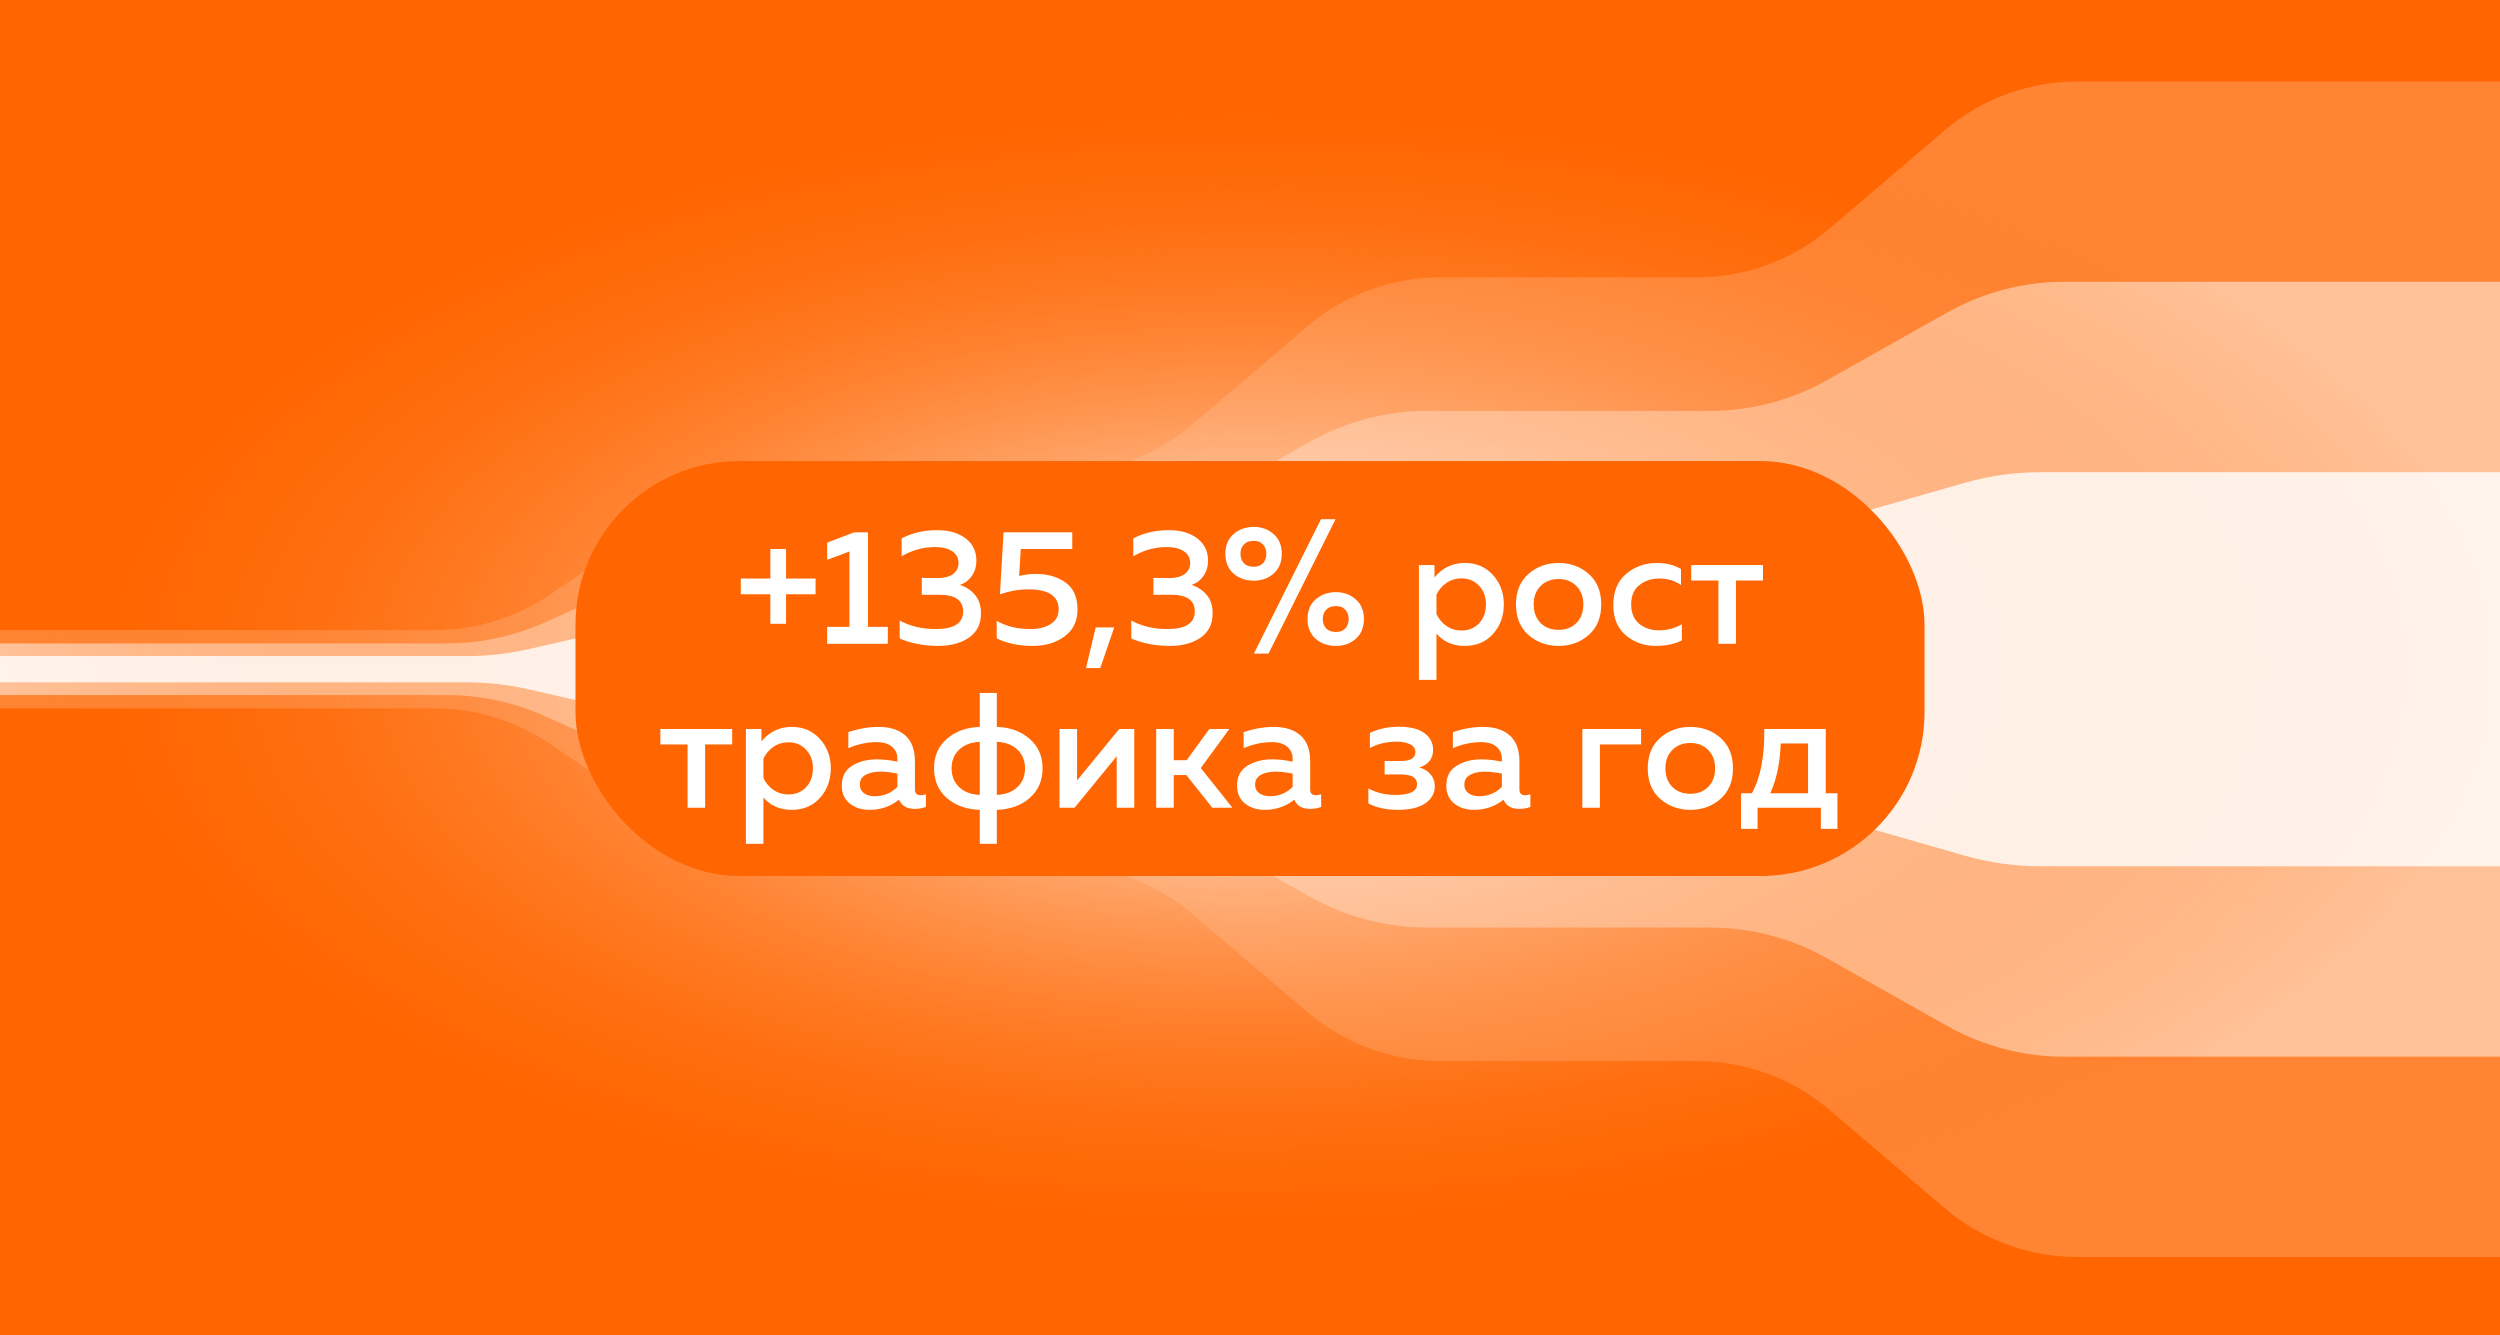
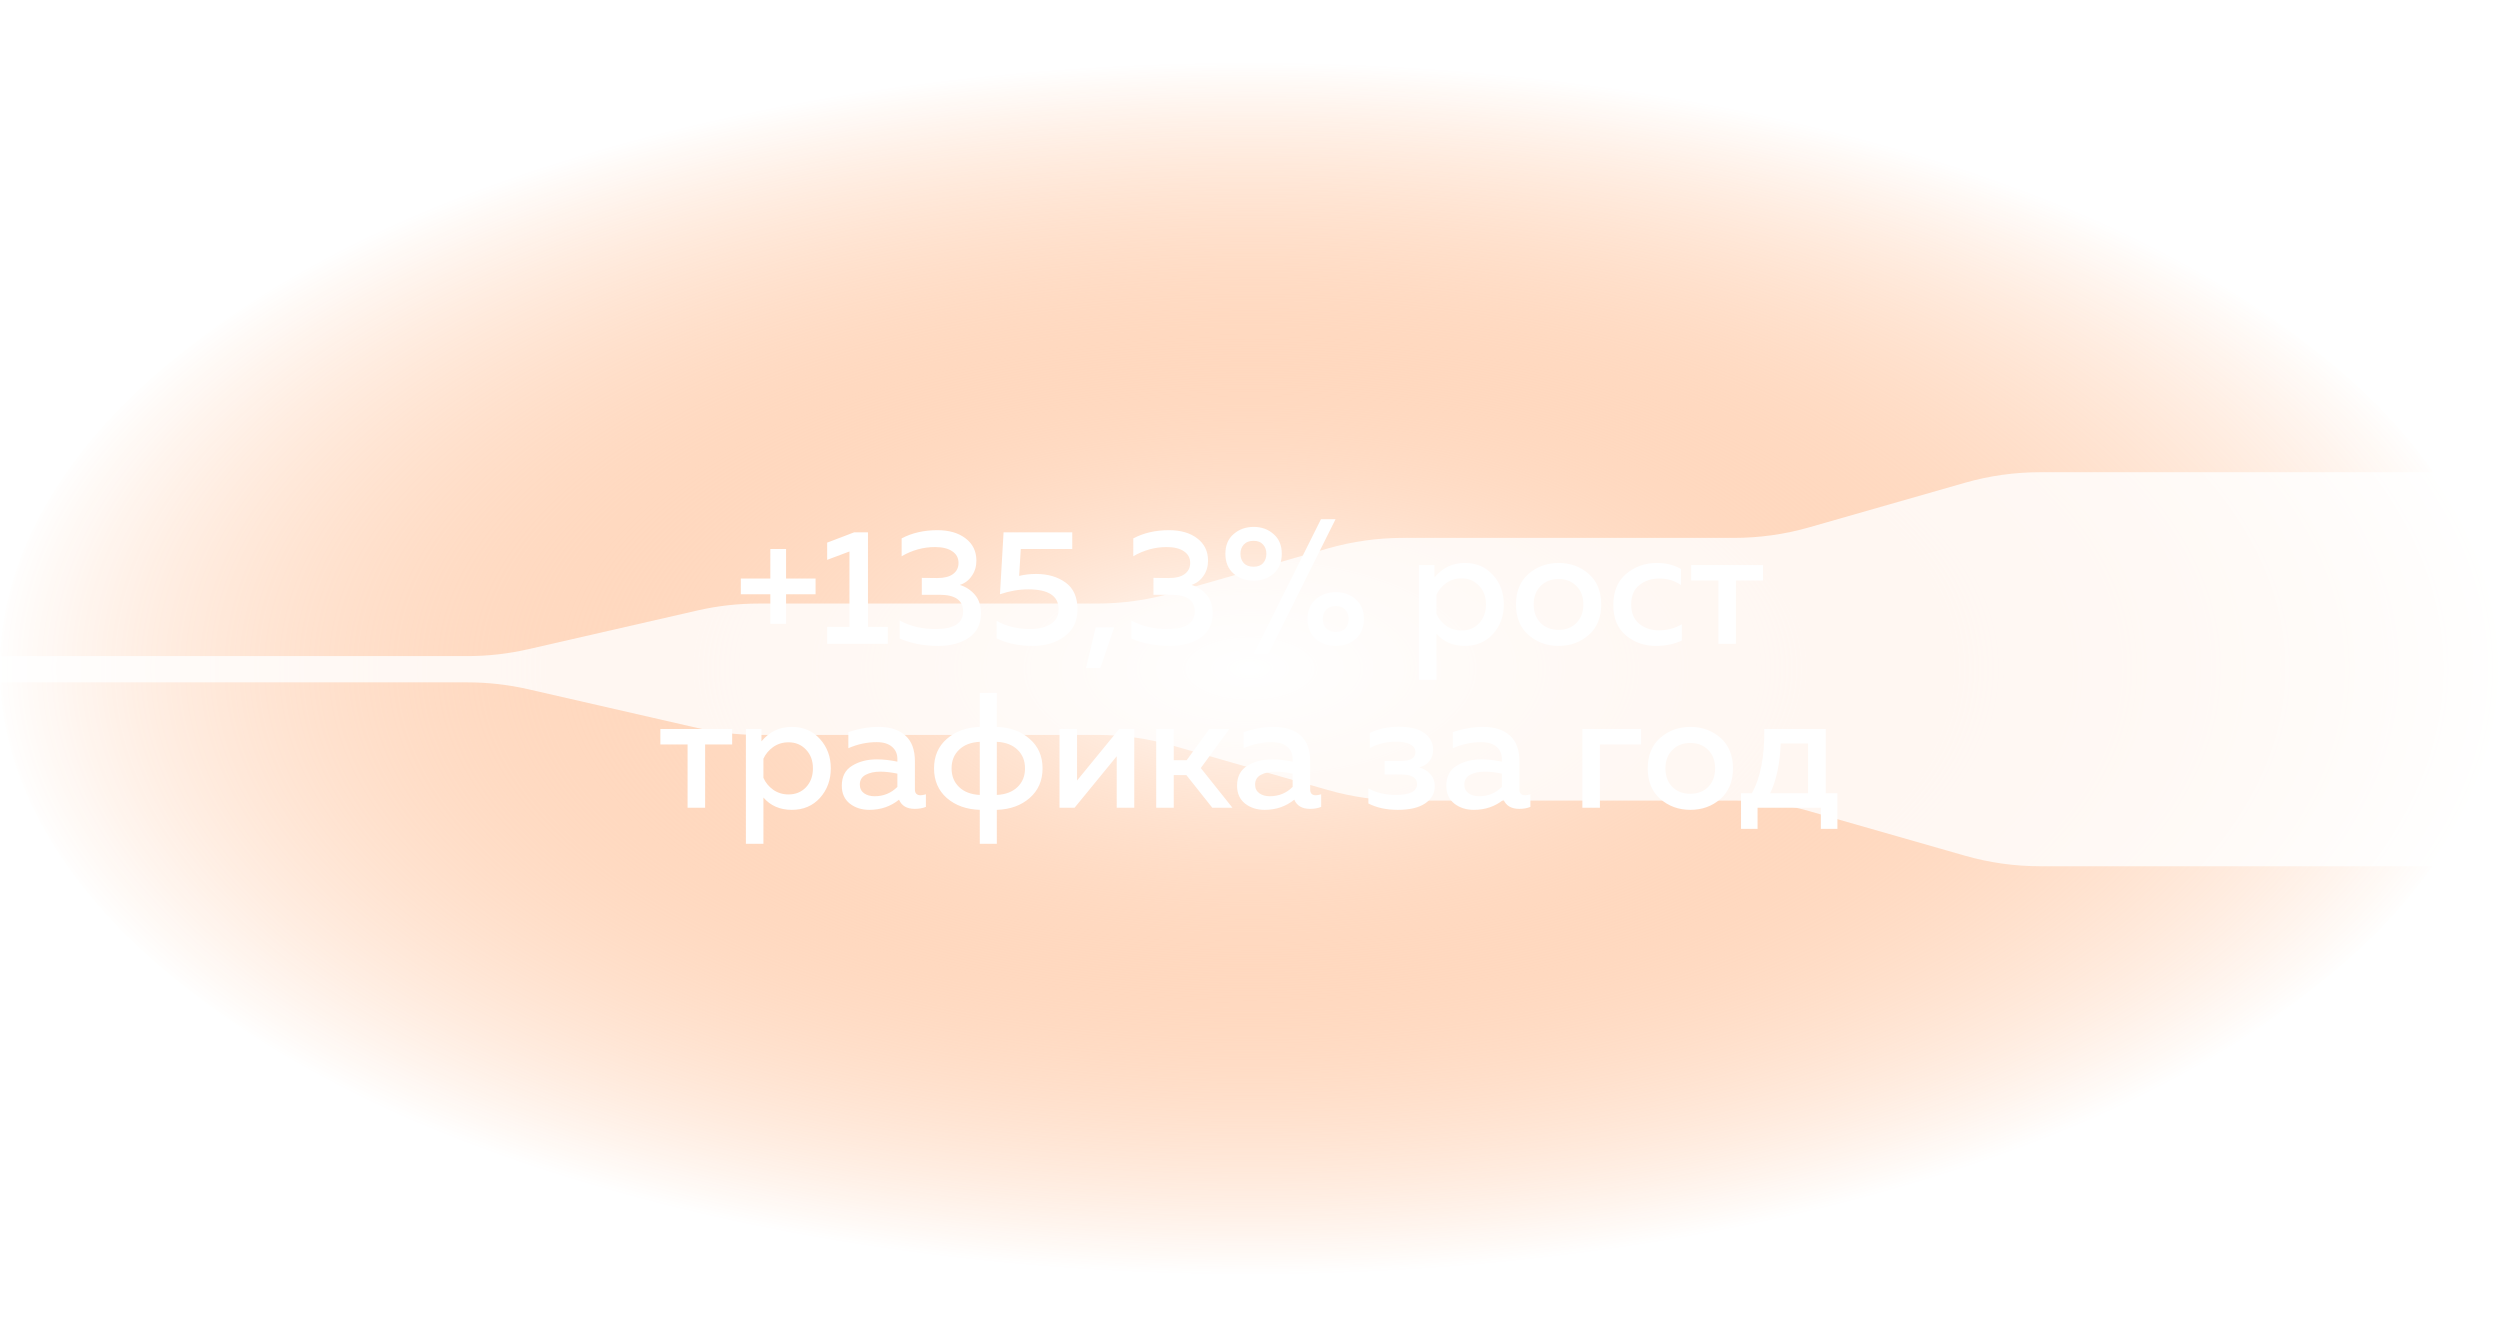
<svg xmlns="http://www.w3.org/2000/svg" width="1464" height="782" viewBox="0 0 1464 782" fill="none">
-   <rect width="1464" height="782" fill="#FF6500" />
  <path opacity="0.2" d="M0 368.961H254.676C278.829 368.961 302.42 361.673 322.364 348.049L395.499 298.09C415.443 284.466 439.034 277.178 463.186 277.178H620.557C649.124 277.178 676.755 266.986 698.48 248.435L765.52 191.191C787.245 172.64 814.876 162.448 843.444 162.448H993.625C1022.19 162.448 1049.82 152.257 1071.55 133.706L1138.59 76.461C1160.31 57.91 1187.94 47.719 1216.51 47.719H1464V736.096H1216.51C1187.94 736.096 1160.31 725.904 1138.59 707.353L1071.55 650.109C1049.82 631.558 1022.19 621.366 993.625 621.366H843.444C814.876 621.366 787.245 611.175 765.52 592.624L698.48 535.379C676.755 516.828 649.124 506.637 620.557 506.637H463.186C439.034 506.637 415.443 499.348 395.499 485.724L322.364 435.765C302.42 422.142 278.829 414.853 254.676 414.853H0V368.961Z" fill="white" />
  <path opacity="0.5" d="M0 376.777H261.682C281.502 376.777 301.095 372.568 319.167 364.431L398.696 328.617C416.767 320.479 436.361 316.271 456.18 316.271H628.124C652.181 316.271 675.833 310.072 696.797 298.271L767.203 258.64C788.168 246.839 811.819 240.64 835.877 240.64H1001.19C1025.25 240.64 1048.9 234.44 1069.87 222.639L1140.27 183.008C1161.24 171.207 1184.89 165.008 1208.95 165.008H1464V618.798H1208.95C1184.89 618.798 1161.24 612.599 1140.27 600.798L1069.87 561.167C1048.9 549.366 1025.25 543.166 1001.19 543.166H835.877C811.819 543.166 788.168 536.967 767.203 525.166L696.797 485.535C675.833 473.734 652.181 467.535 628.124 467.535H456.18C436.361 467.535 416.767 463.327 398.696 455.189L319.167 419.375C301.095 411.238 281.502 407.029 261.682 407.029H0V376.777Z" fill="white" />
  <ellipse cx="732" cy="391.5" rx="732" ry="356.5" fill="url(#paint0_radial_4985_17872)" />
  <path opacity="0.8" d="M0 384.21H273.666C285.684 384.21 297.664 382.856 309.378 380.174L408.484 357.481C420.199 354.799 432.178 353.445 444.196 353.445H642.372C657.264 353.445 672.083 351.366 686.399 347.268L777.601 321.165C791.917 317.067 806.736 314.988 821.628 314.988H1015.44C1030.33 314.988 1045.15 312.909 1059.47 308.811L1150.67 282.708C1164.99 278.61 1179.8 276.531 1194.7 276.531H1464V507.272H1194.7C1179.8 507.272 1164.99 505.193 1150.67 501.095L1059.47 474.992C1045.15 470.894 1030.33 468.815 1015.44 468.815H821.628C806.736 468.815 791.917 466.736 777.601 462.639L686.399 436.535C672.083 432.437 657.264 430.358 642.372 430.358H444.196C432.178 430.358 420.199 429.005 408.484 426.322L309.378 403.629C297.664 400.947 285.684 399.593 273.666 399.593H0V384.21Z" fill="white" />
-   <rect x="337" y="270" width="790" height="243" rx="96" fill="#FF6500" />
  <path d="M460.32 338.792H477.6V348.008H460.32V365.288H451.104V348.008H433.824V338.792H451.104V321.512H460.32V338.792ZM500.223 311.72H508.287V367.112H519.903V377H484.383V367.112H497.439V322.952L484.383 327.848V317.768L500.223 311.72ZM571.775 328.328C571.775 331.72 570.879 334.696 569.087 337.256C567.359 339.816 565.023 341.576 562.079 342.536C565.599 343.624 568.543 345.544 570.911 348.296C573.279 351.048 574.463 354.696 574.463 359.24C574.463 365.448 572.095 370.184 567.359 373.448C562.623 376.648 556.671 378.248 549.503 378.248C541.119 378.248 533.567 376.808 526.847 373.928V363.368C533.119 366.824 540.383 368.488 548.639 368.36C558.879 368.232 563.999 364.808 563.999 358.088C563.999 351.56 559.391 348.296 550.175 348.296H539.807V338.408L548.927 338.504C552.895 338.504 555.935 337.736 558.047 336.2C560.223 334.6 561.311 332.424 561.311 329.672C561.311 326.728 560.095 324.456 557.663 322.856C555.295 321.192 551.903 320.36 547.487 320.36C540.703 320.36 534.207 322.152 527.999 325.736V315.272C534.079 312.072 541.055 310.472 548.927 310.472C555.775 310.472 561.279 312.072 565.439 315.272C569.663 318.472 571.775 322.824 571.775 328.328ZM587.691 311.72H627.915V321.512H597.771L596.811 337.256C599.947 336.488 603.243 336.104 606.699 336.104C613.675 336.104 619.467 337.8 624.075 341.192C628.683 344.52 630.987 349.768 630.987 356.936C630.987 363.72 628.459 368.968 623.403 372.68C618.411 376.392 612.139 378.248 604.587 378.248C596.715 378.248 589.739 376.776 583.659 373.832V363.56C589.163 366.76 595.723 368.36 603.339 368.36C608.331 368.36 612.331 367.368 615.339 365.384C618.411 363.4 619.947 360.552 619.947 356.84C619.947 349.032 614.027 345.128 602.187 345.128C596.683 345.128 591.147 346.088 585.579 348.008L587.691 311.72ZM644.33 391.208H635.978L641.642 367.4H652.49L644.33 391.208ZM707.431 328.328C707.431 331.72 706.535 334.696 704.743 337.256C703.015 339.816 700.679 341.576 697.735 342.536C701.255 343.624 704.199 345.544 706.567 348.296C708.935 351.048 710.119 354.696 710.119 359.24C710.119 365.448 707.751 370.184 703.015 373.448C698.279 376.648 692.327 378.248 685.159 378.248C676.775 378.248 669.223 376.808 662.503 373.928V363.368C668.775 366.824 676.039 368.488 684.295 368.36C694.535 368.232 699.655 364.808 699.655 358.088C699.655 351.56 695.047 348.296 685.831 348.296H675.463V338.408L684.583 338.504C688.551 338.504 691.591 337.736 693.703 336.2C695.879 334.6 696.967 332.424 696.967 329.672C696.967 326.728 695.751 324.456 693.319 322.856C690.951 321.192 687.559 320.36 683.143 320.36C676.359 320.36 669.863 322.152 663.655 325.736V315.272C669.735 312.072 676.711 310.472 684.583 310.472C691.431 310.472 696.935 312.072 701.095 315.272C705.319 318.472 707.431 322.824 707.431 328.328ZM742.836 382.76H734.292L773.556 304.04H782.1L742.836 382.76ZM745.812 312.776C749.012 315.528 750.612 319.368 750.612 324.296C750.612 329.224 749.012 333.096 745.812 335.912C742.676 338.664 738.804 340.04 734.196 340.04C729.524 340.04 725.588 338.664 722.388 335.912C719.188 333.096 717.588 329.224 717.588 324.296C717.588 319.368 719.188 315.528 722.388 312.776C725.588 309.96 729.524 308.552 734.196 308.552C738.804 308.552 742.676 309.96 745.812 312.776ZM728.34 318.92C727.06 320.328 726.42 322.12 726.42 324.296C726.42 326.472 727.06 328.296 728.34 329.768C729.684 331.176 731.604 331.88 734.1 331.88C736.532 331.88 738.388 331.176 739.668 329.768C740.948 328.296 741.588 326.472 741.588 324.296C741.588 322.12 740.948 320.328 739.668 318.92C738.388 317.448 736.532 316.712 734.1 316.712C731.604 316.712 729.684 317.448 728.34 318.92ZM793.908 350.984C797.108 353.736 798.708 357.576 798.708 362.504C798.708 367.432 797.108 371.304 793.908 374.12C790.772 376.872 786.9 378.248 782.292 378.248C777.62 378.248 773.684 376.872 770.484 374.12C767.284 371.304 765.684 367.432 765.684 362.504C765.684 357.576 767.284 353.736 770.484 350.984C773.684 348.168 777.62 346.76 782.292 346.76C786.9 346.76 790.772 348.168 793.908 350.984ZM776.532 357.128C775.252 358.536 774.612 360.328 774.612 362.504C774.612 364.68 775.252 366.504 776.532 367.976C777.876 369.384 779.796 370.088 782.292 370.088C784.724 370.088 786.58 369.384 787.86 367.976C789.14 366.504 789.78 364.68 789.78 362.504C789.78 360.328 789.14 358.536 787.86 357.128C786.58 355.656 784.724 354.92 782.292 354.92C779.796 354.92 777.876 355.656 776.532 357.128ZM840.036 338.12C844.708 332.488 850.628 329.672 857.796 329.672C864.58 329.672 870.084 332.04 874.308 336.776C878.532 341.448 880.644 347.176 880.644 353.96C880.644 360.744 878.532 366.504 874.308 371.24C870.084 375.912 864.58 378.248 857.796 378.248C850.884 378.248 845.348 375.848 841.188 371.048V398.12H830.916V330.92H840.036V338.12ZM866.148 365C868.836 362.12 870.18 358.44 870.18 353.96C870.18 349.48 868.836 345.832 866.148 343.016C863.46 340.136 860.036 338.696 855.876 338.696C852.484 338.696 849.476 339.624 846.852 341.48C844.292 343.336 842.404 345.608 841.188 348.296V359.528C842.404 362.28 844.292 364.584 846.852 366.44C849.476 368.296 852.484 369.224 855.876 369.224C860.036 369.224 863.46 367.816 866.148 365ZM895.051 371.816C890.187 367.528 887.755 361.576 887.755 353.96C887.755 346.344 890.187 340.392 895.051 336.104C899.979 331.816 905.867 329.672 912.715 329.672C919.627 329.672 925.515 331.816 930.379 336.104C935.243 340.392 937.675 346.344 937.675 353.96C937.675 361.576 935.243 367.528 930.379 371.816C925.515 376.104 919.627 378.248 912.715 378.248C905.867 378.248 899.979 376.104 895.051 371.816ZM923.179 364.808C925.867 362.056 927.211 358.44 927.211 353.96C927.211 349.48 925.867 345.896 923.179 343.208C920.491 340.456 917.003 339.08 912.715 339.08C908.363 339.08 904.843 340.456 902.155 343.208C899.467 345.896 898.123 349.48 898.123 353.96C898.123 358.44 899.467 362.056 902.155 364.808C904.843 367.496 908.363 368.84 912.715 368.84C917.003 368.84 920.491 367.496 923.179 364.808ZM944.755 354.344C944.755 346.344 947.283 340.232 952.339 336.008C957.395 331.784 963.347 329.672 970.195 329.672C975.699 329.672 980.435 330.856 984.403 333.224V342.632C980.819 340.072 976.563 338.792 971.635 338.792C967.091 338.792 963.219 340.072 960.019 342.632C956.819 345.128 955.219 348.904 955.219 353.96C955.219 358.888 956.787 362.664 959.923 365.288C963.123 367.848 966.963 369.128 971.443 369.128C976.307 369.128 980.787 367.944 984.883 365.576V375.08C980.467 377.192 975.379 378.248 969.619 378.248C962.899 378.248 957.075 376.2 952.147 372.104C947.219 367.944 944.755 362.024 944.755 354.344ZM1016.57 377H1006.3V339.944H990.366V330.92H1032.41V339.944H1016.57V377ZM412.918 473H402.646V435.944H386.71V426.92H428.758V435.944H412.918V473ZM445.911 434.12C450.583 428.488 456.503 425.672 463.671 425.672C470.455 425.672 475.959 428.04 480.183 432.776C484.407 437.448 486.519 443.176 486.519 449.96C486.519 456.744 484.407 462.504 480.183 467.24C475.959 471.912 470.455 474.248 463.671 474.248C456.759 474.248 451.223 471.848 447.063 467.048V494.12H436.791V426.92H445.911V434.12ZM472.023 461C474.711 458.12 476.055 454.44 476.055 449.96C476.055 445.48 474.711 441.832 472.023 439.016C469.335 436.136 465.911 434.696 461.751 434.696C458.359 434.696 455.351 435.624 452.727 437.48C450.167 439.336 448.279 441.608 447.063 444.296V455.528C448.279 458.28 450.167 460.584 452.727 462.44C455.351 464.296 458.359 465.224 461.751 465.224C465.911 465.224 469.335 463.816 472.023 461ZM535.774 462.344C535.774 464.584 536.894 465.704 539.134 465.704C539.902 465.704 540.926 465.512 542.206 465.128V472.52C540.286 473.288 538.11 473.672 535.678 473.672C531.07 473.672 527.998 471.88 526.462 468.296C521.534 472.264 515.742 474.248 509.086 474.248C504.606 474.248 500.798 473.032 497.662 470.6C494.526 468.104 492.958 464.616 492.958 460.136C492.958 454.76 494.974 450.856 499.006 448.424C503.038 445.928 507.87 444.68 513.502 444.68C517.214 444.68 521.214 445.128 525.502 446.024V444.392C525.502 441.448 524.446 439.08 522.334 437.288C520.222 435.496 517.246 434.6 513.406 434.6C507.71 434.6 502.174 435.784 496.798 438.152V428.744C502.814 426.696 508.702 425.672 514.462 425.672C521.182 425.672 526.398 427.336 530.11 430.664C533.886 433.992 535.774 439.048 535.774 445.832V462.344ZM515.518 451.88C512.126 451.88 509.278 452.488 506.974 453.704C504.67 454.92 503.518 456.84 503.518 459.464C503.518 461.64 504.35 463.336 506.014 464.552C507.678 465.704 509.726 466.28 512.158 466.28C517.406 466.28 521.854 464.456 525.502 460.808V453.032C521.79 452.264 518.462 451.88 515.518 451.88ZM583.74 494.12H573.756V474.248C565.948 473.992 559.516 471.688 554.46 467.336C549.468 462.92 546.972 457.128 546.972 449.96C546.972 442.792 549.468 437.032 554.46 432.68C559.516 428.264 565.948 425.928 573.756 425.672V405.8H583.74V425.672C591.548 425.928 597.948 428.264 602.94 432.68C607.996 437.032 610.524 442.792 610.524 449.96C610.524 457.128 607.996 462.92 602.94 467.336C597.948 471.688 591.548 473.992 583.74 474.248V494.12ZM561.66 439.016C558.716 441.832 557.244 445.48 557.244 449.96C557.244 454.44 558.716 458.088 561.66 460.904C564.604 463.72 568.636 465.256 573.756 465.512V434.408C568.636 434.664 564.604 436.2 561.66 439.016ZM583.74 434.408V465.512C588.86 465.256 592.892 463.72 595.836 460.904C598.78 458.088 600.252 454.44 600.252 449.96C600.252 445.48 598.78 441.832 595.836 439.016C592.892 436.2 588.86 434.664 583.74 434.408ZM629.28 473H620.448V426.92H630.72V457.064L655.392 426.92H664.224V473H653.952V442.856L629.28 473ZM687.345 473H677.073V426.92H687.345V445.16H694.929L708.177 426.92H719.889L703.185 449.768L721.713 473H709.905L694.737 453.896H687.345V473ZM767.243 462.344C767.243 464.584 768.363 465.704 770.603 465.704C771.371 465.704 772.395 465.512 773.675 465.128V472.52C771.755 473.288 769.579 473.672 767.147 473.672C762.539 473.672 759.467 471.88 757.931 468.296C753.003 472.264 747.211 474.248 740.555 474.248C736.075 474.248 732.267 473.032 729.131 470.6C725.995 468.104 724.427 464.616 724.427 460.136C724.427 454.76 726.443 450.856 730.475 448.424C734.507 445.928 739.339 444.68 744.971 444.68C748.683 444.68 752.683 445.128 756.971 446.024V444.392C756.971 441.448 755.915 439.08 753.803 437.288C751.691 435.496 748.715 434.6 744.875 434.6C739.179 434.6 733.643 435.784 728.267 438.152V428.744C734.283 426.696 740.171 425.672 745.931 425.672C752.651 425.672 757.867 427.336 761.579 430.664C765.355 433.992 767.243 439.048 767.243 445.832V462.344ZM746.987 451.88C743.595 451.88 740.747 452.488 738.443 453.704C736.139 454.92 734.987 456.84 734.987 459.464C734.987 461.64 735.819 463.336 737.483 464.552C739.147 465.704 741.195 466.28 743.627 466.28C748.875 466.28 753.323 464.456 756.971 460.808V453.032C753.259 452.264 749.931 451.88 746.987 451.88ZM840.2 460.424C840.2 464.584 838.312 467.944 834.536 470.504C830.824 473 825.512 474.248 818.6 474.248C811.88 474.248 806.12 473 801.32 470.504V461.672C805.864 464.232 811.176 465.512 817.256 465.512C825.64 465.512 829.832 463.4 829.832 459.176C829.832 455.4 826.632 453.512 820.232 453.512H810.824V445.64H820.232C825.992 445.64 828.872 443.912 828.872 440.456C828.872 438.472 827.88 436.968 825.896 435.944C823.912 434.856 821.224 434.312 817.832 434.312C812.072 434.312 806.856 435.56 802.184 438.056V429.224C807.24 426.792 812.872 425.576 819.08 425.576C825.8 425.576 830.824 426.824 834.152 429.32C837.544 431.816 839.24 435.08 839.24 439.112C839.24 441.736 838.504 443.944 837.032 445.736C835.56 447.528 833.576 448.744 831.08 449.384C833.832 450.152 836.04 451.496 837.704 453.416C839.368 455.272 840.2 457.608 840.2 460.424ZM889.774 462.344C889.774 464.584 890.894 465.704 893.134 465.704C893.902 465.704 894.926 465.512 896.206 465.128V472.52C894.286 473.288 892.11 473.672 889.678 473.672C885.07 473.672 881.998 471.88 880.462 468.296C875.534 472.264 869.742 474.248 863.086 474.248C858.606 474.248 854.798 473.032 851.662 470.6C848.526 468.104 846.958 464.616 846.958 460.136C846.958 454.76 848.974 450.856 853.006 448.424C857.038 445.928 861.87 444.68 867.502 444.68C871.214 444.68 875.214 445.128 879.502 446.024V444.392C879.502 441.448 878.446 439.08 876.334 437.288C874.222 435.496 871.246 434.6 867.406 434.6C861.71 434.6 856.174 435.784 850.798 438.152V428.744C856.814 426.696 862.702 425.672 868.462 425.672C875.182 425.672 880.398 427.336 884.11 430.664C887.886 433.992 889.774 439.048 889.774 445.832V462.344ZM869.518 451.88C866.126 451.88 863.278 452.488 860.974 453.704C858.67 454.92 857.518 456.84 857.518 459.464C857.518 461.64 858.35 463.336 860.014 464.552C861.678 465.704 863.726 466.28 866.158 466.28C871.406 466.28 875.854 464.456 879.502 460.808V453.032C875.79 452.264 872.462 451.88 869.518 451.88ZM936.907 473H926.635V426.92H961.003V435.944H936.907V473ZM972.207 467.816C967.343 463.528 964.911 457.576 964.911 449.96C964.911 442.344 967.343 436.392 972.207 432.104C977.135 427.816 983.023 425.672 989.871 425.672C996.783 425.672 1002.67 427.816 1007.54 432.104C1012.4 436.392 1014.83 442.344 1014.83 449.96C1014.83 457.576 1012.4 463.528 1007.54 467.816C1002.67 472.104 996.783 474.248 989.871 474.248C983.023 474.248 977.135 472.104 972.207 467.816ZM1000.34 460.808C1003.02 458.056 1004.37 454.44 1004.37 449.96C1004.37 445.48 1003.02 441.896 1000.34 439.208C997.647 436.456 994.159 435.08 989.871 435.08C985.519 435.08 981.999 436.456 979.311 439.208C976.623 441.896 975.279 445.48 975.279 449.96C975.279 454.44 976.623 458.056 979.311 460.808C981.999 463.496 985.519 464.84 989.871 464.84C994.159 464.84 997.647 463.496 1000.34 460.808ZM1029.23 485.384H1019.54V464.552H1025.87C1030.93 455.592 1033.36 443.048 1033.17 426.92H1069.17V464.552H1075.99V485.384H1066.29V473H1029.23V485.384ZM1042.77 435.368C1042.39 446.888 1040.34 456.616 1036.63 464.552H1058.8V435.368H1042.77Z" fill="white" />
  <defs>
    <radialGradient id="paint0_radial_4985_17872" cx="0" cy="0" r="1" gradientUnits="userSpaceOnUse" gradientTransform="translate(732 391.5) rotate(90) scale(356.5 732)">
      <stop stop-color="white" />
      <stop offset="1" stop-color="#FF6500" stop-opacity="0" />
    </radialGradient>
  </defs>
</svg>